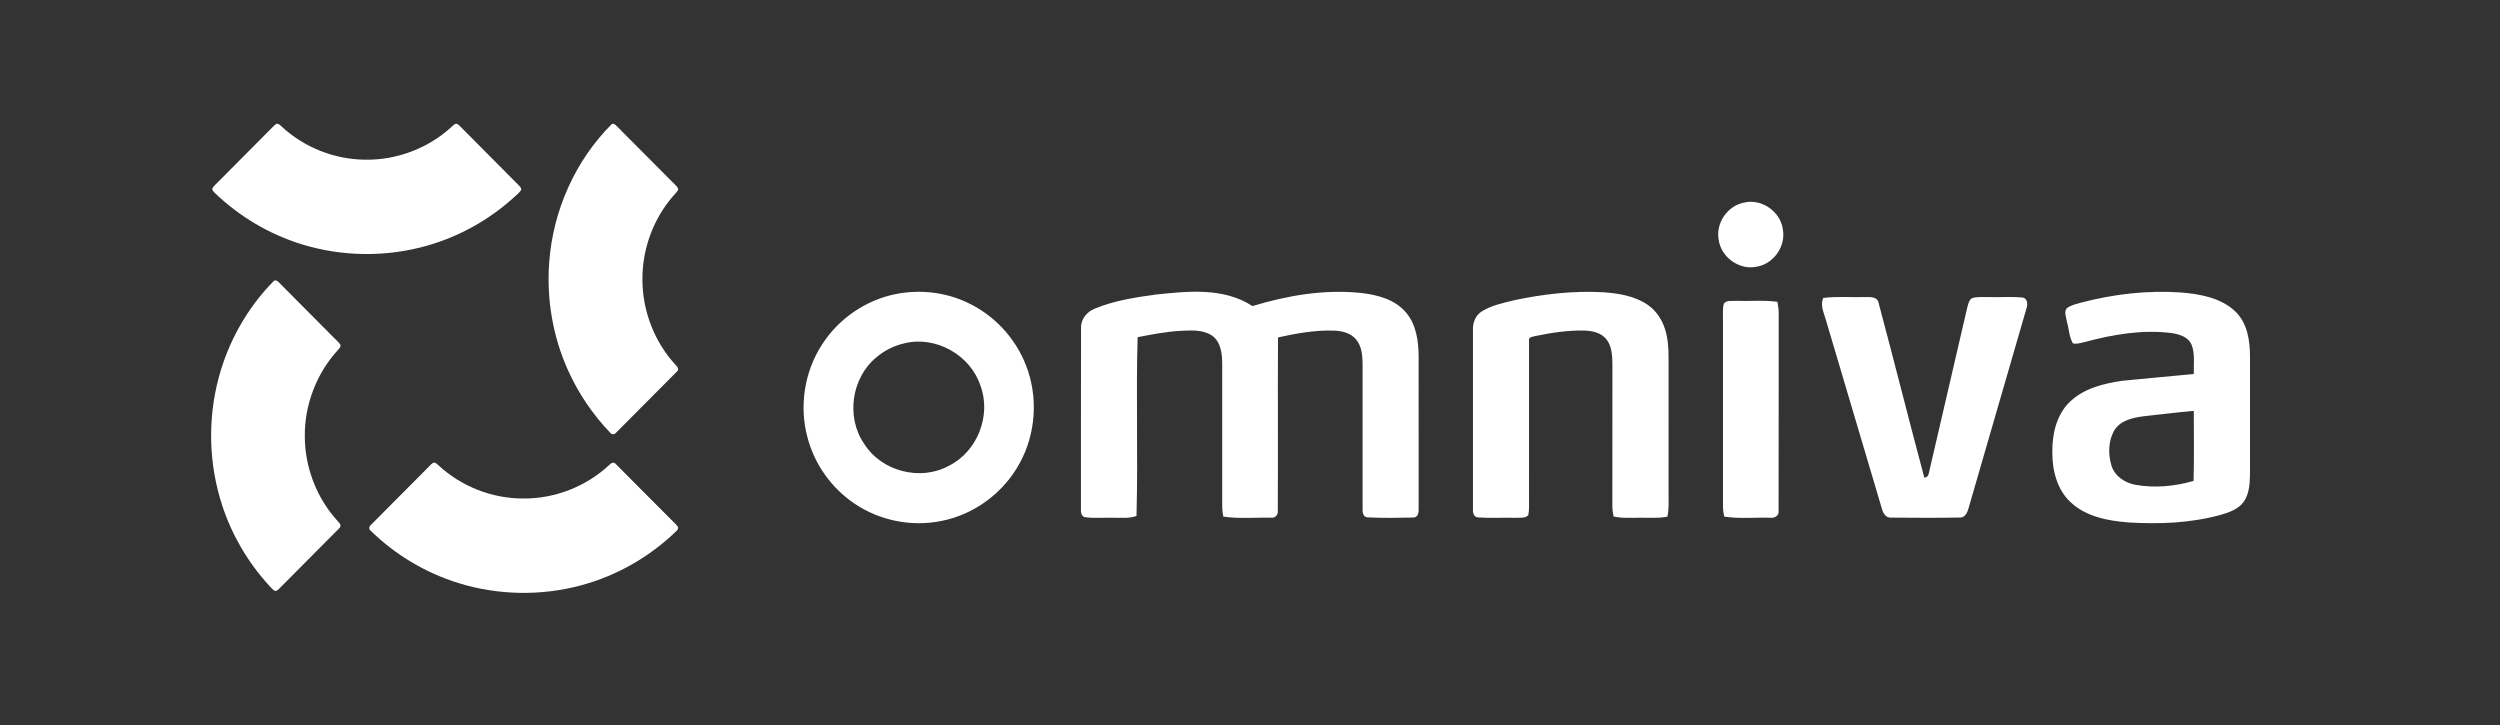
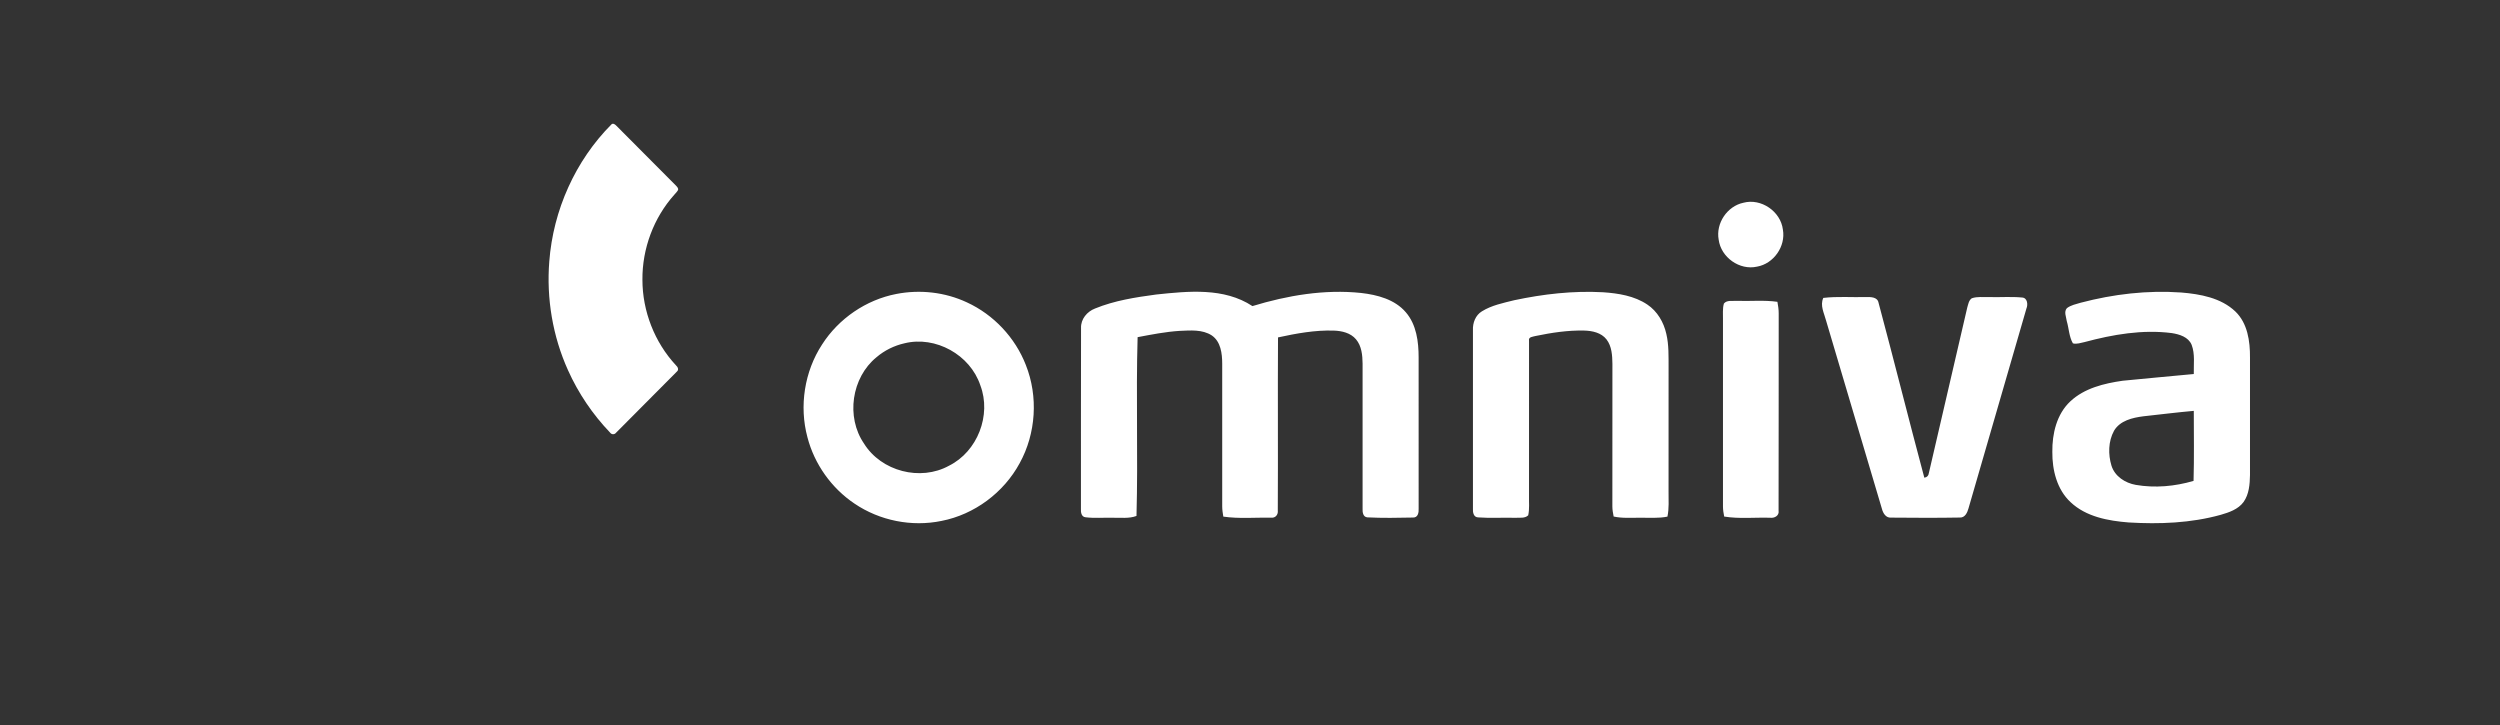
<svg xmlns="http://www.w3.org/2000/svg" width="200" height="58" viewBox="0 0 200 58" fill="none">
  <rect x="0" y="0" width="200" height="58" fill="#333333" stroke="none" />
-   <path fill-rule="evenodd" clip-rule="evenodd" d="M22.107 9.91C22.281 9.861 22.406 10.022 22.526 10.119C24.323 11.789 26.746 12.751 29.192 12.775C31.744 12.824 34.302 11.852 36.172 10.104C36.289 10.009 36.428 9.839 36.594 9.925C36.759 10.033 36.887 10.186 37.026 10.322C38.52 11.831 40.015 13.338 41.516 14.839C41.614 14.94 41.731 15.064 41.684 15.219C41.51 15.456 41.275 15.638 41.061 15.837C39.105 17.598 36.751 18.91 34.225 19.636C30.935 20.586 27.37 20.551 24.1 19.53C21.531 18.733 19.159 17.322 17.212 15.462C17.112 15.353 16.959 15.246 16.988 15.077C17.09 14.878 17.275 14.739 17.425 14.579C18.925 13.077 20.417 11.566 21.915 10.062C21.974 10.005 22.038 9.954 22.107 9.91Z" fill="white" />
  <path fill-rule="evenodd" clip-rule="evenodd" d="M48.923 9.944C49.053 9.833 49.208 9.957 49.303 10.053C50.896 11.654 52.488 13.257 54.084 14.856C54.169 14.952 54.289 15.063 54.242 15.206C54.167 15.344 54.052 15.453 53.95 15.571C52.294 17.417 51.371 19.898 51.394 22.383C51.395 24.896 52.37 27.392 54.079 29.227C54.226 29.352 54.331 29.585 54.147 29.73C52.53 31.361 50.908 32.988 49.288 34.615C49.163 34.781 48.926 34.778 48.807 34.608C47.412 33.152 46.264 31.456 45.438 29.613C44.216 26.902 43.707 23.878 43.943 20.914C44.252 16.823 46.029 12.843 48.923 9.944Z" fill="white" />
  <path fill-rule="evenodd" clip-rule="evenodd" d="M139.471 16.22C140.887 15.841 142.453 16.909 142.632 18.369C142.869 19.707 141.894 21.099 140.563 21.331C139.169 21.648 137.676 20.589 137.493 19.17C137.254 17.862 138.177 16.493 139.471 16.22ZM71.7 23.518C73.595 23.147 75.607 23.37 77.358 24.192C79.489 25.173 81.215 27.005 82.067 29.199C83.07 31.72 82.882 34.684 81.573 37.057C80.295 39.417 77.948 41.161 75.323 41.673C72.939 42.167 70.371 41.654 68.357 40.286C66.52 39.051 65.151 37.131 64.595 34.982C63.924 32.49 64.355 29.722 65.764 27.563C67.093 25.485 69.285 23.986 71.7 23.518ZM72.356 27.464C71.534 27.649 70.758 28.033 70.117 28.581C68.123 30.205 67.662 33.358 69.12 35.483C70.499 37.708 73.635 38.519 75.919 37.258C78.195 36.128 79.334 33.209 78.427 30.826C77.614 28.385 74.847 26.846 72.356 27.464ZM92.497 23.561C95.062 23.291 97.924 22.991 100.194 24.487C102.996 23.634 105.955 23.129 108.886 23.437C110.185 23.585 111.583 23.947 112.468 24.985C113.319 25.972 113.491 27.337 113.49 28.597C113.495 32.624 113.49 36.653 113.491 40.68C113.51 40.993 113.445 41.418 113.039 41.403C111.825 41.428 110.605 41.451 109.392 41.389C109.032 41.361 108.993 40.96 109.007 40.681C109.007 36.819 109.007 32.956 109.007 29.095C109 28.419 108.933 27.681 108.481 27.146C108.05 26.631 107.352 26.47 106.711 26.448C105.203 26.399 103.709 26.674 102.241 26.993C102.213 31.609 102.25 36.227 102.223 40.841C102.263 41.169 102.033 41.461 101.685 41.411C100.413 41.394 99.127 41.512 97.865 41.329C97.818 41.057 97.778 40.787 97.777 40.515C97.78 36.708 97.782 32.901 97.777 29.095C97.775 28.286 97.666 27.329 96.942 26.834C96.182 26.341 95.23 26.435 94.372 26.47C93.238 26.542 92.123 26.762 91.009 26.973C90.871 31.736 91.051 36.512 90.919 41.275C90.305 41.508 89.64 41.401 89.001 41.421C88.286 41.401 87.565 41.47 86.854 41.383C86.495 41.354 86.458 40.962 86.475 40.681C86.483 35.868 86.466 31.054 86.483 26.24C86.456 25.527 86.966 24.925 87.605 24.68C89.161 24.043 90.841 23.783 92.497 23.561ZM121.137 24.018C123.464 23.523 125.855 23.249 128.236 23.38C129.463 23.464 130.746 23.664 131.788 24.366C132.584 24.898 133.098 25.779 133.305 26.706C133.517 27.6 133.482 28.528 133.486 29.44C133.484 32.739 133.486 36.037 133.484 39.336C133.479 40 133.534 40.673 133.395 41.329C132.686 41.478 131.96 41.408 131.243 41.419C130.525 41.408 129.797 41.48 129.091 41.322C129.038 41.054 128.989 40.785 128.989 40.515C128.994 36.708 128.989 32.902 128.993 29.095C128.983 28.431 128.944 27.701 128.522 27.154C128.101 26.611 127.378 26.461 126.73 26.445C125.419 26.416 124.115 26.616 122.837 26.881C122.641 26.941 122.257 26.943 122.322 27.253C122.314 31.393 122.321 35.531 122.321 39.67C122.307 40.187 122.371 40.715 122.257 41.225C121.983 41.49 121.573 41.398 121.229 41.424C120.232 41.396 119.233 41.465 118.238 41.391C117.874 41.371 117.816 40.968 117.836 40.681C117.836 35.926 117.834 31.171 117.836 26.416C117.807 25.832 118.038 25.217 118.552 24.907C119.335 24.42 120.255 24.239 121.137 24.018ZM166.458 24.217C169.071 23.528 171.796 23.209 174.496 23.4C176.02 23.526 177.67 23.821 178.825 24.915C179.807 25.856 180.009 27.297 179.999 28.597C179.996 31.732 179.996 34.864 179.999 37.999C179.987 38.739 179.927 39.539 179.485 40.161C179.049 40.75 178.323 40.993 177.65 41.188C175.264 41.85 172.758 41.943 170.298 41.797C168.655 41.668 166.886 41.346 165.642 40.17C164.551 39.153 164.174 37.6 164.187 36.153C164.169 34.7 164.531 33.134 165.625 32.11C166.754 31.052 168.321 30.675 169.806 30.46C171.704 30.27 173.604 30.103 175.503 29.922C175.484 29.145 175.613 28.328 175.331 27.585C175.069 26.954 174.349 26.741 173.736 26.646C171.394 26.347 169.029 26.758 166.769 27.365C166.461 27.427 166.144 27.552 165.832 27.469C165.523 26.934 165.515 26.275 165.341 25.688C165.299 25.353 165.092 24.938 165.354 24.65C165.677 24.408 166.081 24.331 166.458 24.217ZM171.475 33.303C170.604 33.414 169.599 33.645 169.12 34.465C168.659 35.306 168.644 36.351 168.918 37.255C169.185 38.112 170.02 38.644 170.866 38.791C172.402 39.056 173.992 38.91 175.484 38.472C175.538 36.606 175.503 34.735 175.503 32.869C174.157 32.989 172.818 33.157 171.475 33.303ZM145.864 23.833C147 23.699 148.147 23.796 149.286 23.764C149.66 23.758 150.199 23.751 150.286 24.227C151.533 28.882 152.7 33.56 153.946 38.216C154.159 38.182 154.28 38.063 154.306 37.855C155.328 33.442 156.358 29.031 157.377 24.618C157.457 24.353 157.497 24.031 157.741 23.863C158.185 23.707 158.666 23.783 159.127 23.766C160.005 23.793 160.886 23.717 161.761 23.801C162.195 23.82 162.251 24.36 162.114 24.682C160.566 30.014 159.02 35.346 157.477 40.68C157.385 41.012 157.195 41.426 156.787 41.403C154.952 41.436 153.114 41.426 151.279 41.409C150.872 41.44 150.643 41.054 150.556 40.713C149.064 35.688 147.576 30.663 146.083 25.638C145.93 25.049 145.587 24.439 145.864 23.833ZM137.912 24.284C138.156 23.987 138.581 24.098 138.915 24.068C140.007 24.108 141.108 23.992 142.193 24.145C142.251 24.45 142.296 24.759 142.296 25.071C142.283 30.328 142.305 35.586 142.286 40.842C142.358 41.257 141.957 41.471 141.599 41.419C140.378 41.383 139.144 41.522 137.935 41.324C137.882 41.055 137.837 40.785 137.838 40.515C137.842 35.537 137.843 30.559 137.838 25.582C137.85 25.15 137.79 24.704 137.912 24.284Z" fill="white" />
-   <path fill-rule="evenodd" clip-rule="evenodd" d="M21.886 22.496C22.015 22.36 22.202 22.465 22.301 22.581C23.757 24.045 25.215 25.507 26.668 26.975C26.856 27.172 27.073 27.346 27.229 27.571C27.294 27.752 27.129 27.884 27.028 28.007C25.315 29.873 24.352 32.407 24.384 34.944C24.396 37.426 25.357 39.889 27.035 41.712C27.119 41.821 27.264 41.923 27.24 42.08C27.232 42.189 27.13 42.255 27.068 42.334C25.472 43.929 23.89 45.539 22.294 47.135C22.206 47.228 22.078 47.314 21.946 47.253C21.753 47.116 21.607 46.926 21.446 46.755C19.802 44.933 18.535 42.764 17.773 40.424C16.693 37.131 16.604 33.521 17.506 30.177C18.283 27.299 19.795 24.614 21.886 22.496Z" fill="white" />
-   <path fill-rule="evenodd" clip-rule="evenodd" d="M34.63 37.039C34.81 36.937 34.959 37.126 35.084 37.229C36.906 38.922 39.375 39.887 41.855 39.879C44.382 39.906 46.901 38.922 48.748 37.189C48.873 37.043 49.103 36.919 49.252 37.111C50.714 38.571 52.167 40.04 53.626 41.504C53.824 41.714 54.053 41.897 54.222 42.131C54.3 42.264 54.198 42.401 54.103 42.49C51.981 44.55 49.335 46.063 46.483 46.827C43.281 47.69 39.838 47.627 36.671 46.643C34.044 45.828 31.612 44.379 29.646 42.449C29.486 42.33 29.526 42.106 29.672 41.994C31.168 40.489 32.668 38.985 34.164 37.478C34.316 37.328 34.454 37.161 34.63 37.039Z" fill="white" />
</svg>